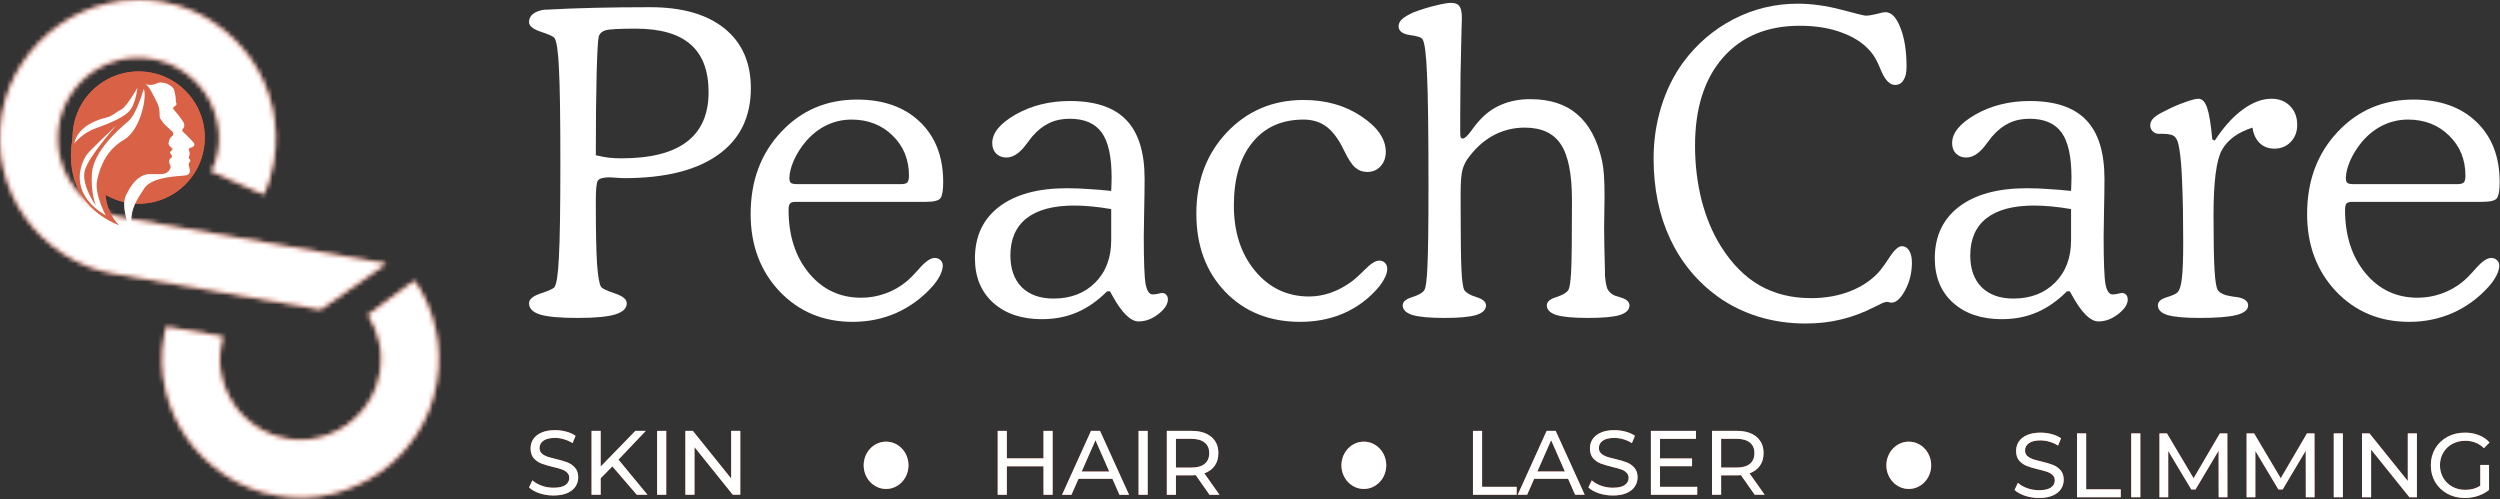
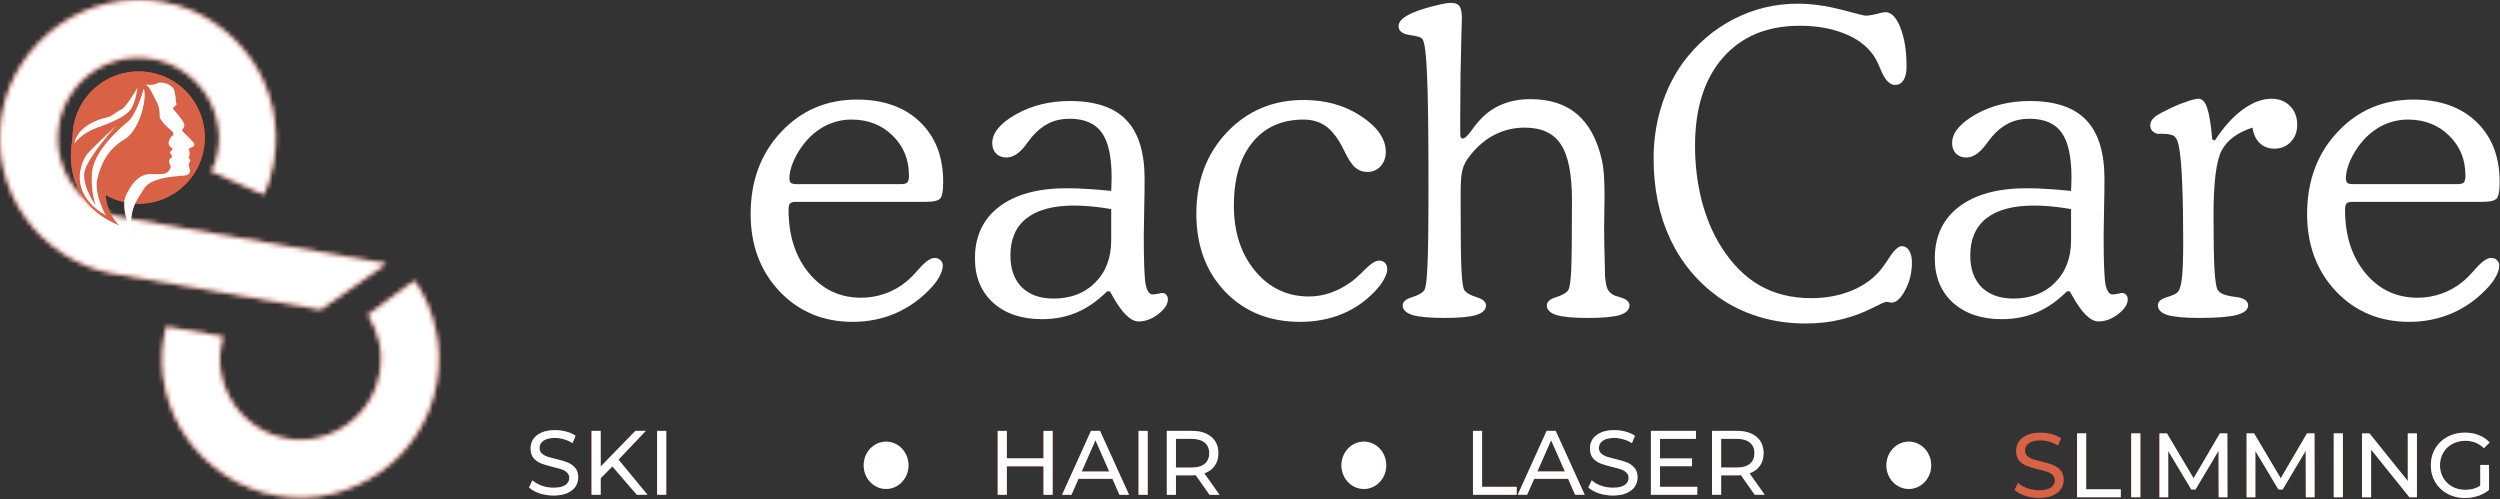
<svg xmlns="http://www.w3.org/2000/svg" width="546" height="109" viewBox="0 0 546 109" fill="none">
  <rect x="0" y="0" width="546" height="109" fill="#333333" stroke="none" />
  <mask id="mask0_1749_54" style="mask-type:alpha" maskUnits="userSpaceOnUse" x="35" y="61" width="61" height="48">
    <path d="M80.425 68.761C81.572 70.59 82.389 72.565 82.874 74.685C83.361 76.804 83.39 79.091 82.964 81.54C82.552 83.911 81.709 86.066 80.436 88.002C79.165 89.939 77.6 91.56 75.744 92.865C73.889 94.172 71.835 95.097 69.582 95.641C67.331 96.184 65.018 96.25 62.648 95.838C60.278 95.425 58.103 94.58 56.128 93.3C54.152 92.021 52.513 90.452 51.206 88.594C49.902 86.74 48.976 84.685 48.43 82.433C47.888 80.181 47.821 77.868 48.233 75.497C48.351 74.821 48.504 74.173 48.678 73.544L36.315 71.393C36.163 72.037 36.022 72.687 35.906 73.352C35.204 77.382 35.312 81.331 36.227 85.194C37.142 89.06 38.711 92.57 40.93 95.723C43.149 98.879 45.94 101.564 49.298 103.776C52.659 105.99 56.395 107.453 60.503 108.168C64.612 108.884 68.603 108.765 72.473 107.809C76.344 106.855 79.856 105.266 83.01 103.046C86.165 100.828 88.825 98.053 90.99 94.724C93.159 91.396 94.592 87.717 95.293 83.685C95.993 79.655 95.925 75.734 95.079 71.922C94.237 68.111 92.779 64.681 90.702 61.632L90.507 61.353L80.425 68.761Z" fill="#E2846E" />
  </mask>
  <g mask="url(#mask0_1749_54)">
    <path fill-rule="evenodd" clip-rule="evenodd" d="M-3.102 129.773H101.78V-30.947H-3.102V129.773Z" fill="#d96145" />
  </g>
  <mask id="mask1_1749_54" style="mask-type:alpha" maskUnits="userSpaceOnUse" x="0" y="0" width="85" height="68">
    <path d="M23.418 0.826C19.548 1.782 16.036 3.37 12.882 5.588C9.728 7.809 7.044 10.599 4.829 13.959C2.618 17.321 1.16 21.016 0.459 25.046C-0.256 29.157 -0.136 33.149 0.818 37.019C1.775 40.891 3.365 44.385 5.59 47.499C7.818 50.616 10.595 53.255 13.921 55.423C17.25 57.589 20.927 59.024 24.958 59.725L25.195 59.766L70.001 67.564L84.315 57.594L27.299 47.673L27.061 47.632C24.691 47.219 22.539 46.377 20.602 45.104C18.666 43.83 17.045 42.266 15.739 40.408C14.434 38.555 13.513 36.479 12.975 34.186C12.438 31.896 12.374 29.564 12.787 27.192C13.199 24.821 14.047 22.647 15.325 20.672C16.605 18.697 18.174 17.056 20.029 15.748C21.885 14.444 23.939 13.519 26.19 12.973C28.443 12.431 30.754 12.362 33.125 12.775C35.576 13.201 37.787 14.057 39.763 15.335C41.738 16.616 43.38 18.184 44.684 20.039C45.992 21.896 46.913 23.97 47.449 26.261C47.987 28.553 48.049 30.885 47.636 33.256C47.362 34.838 46.876 36.219 46.183 37.399L57.64 42.449C58.578 40.332 59.274 37.969 59.727 35.36C60.428 31.329 60.324 27.362 59.417 23.458C58.508 19.554 56.944 16.025 54.725 12.869C52.507 9.716 49.736 7.036 46.414 4.827C43.095 2.622 39.38 1.161 35.269 0.445C33.564 0.149 31.873 0 30.197 0C27.911 0 25.652 0.276 23.418 0.826Z" fill="#E2846E" />
  </mask>
  <g mask="url(#mask1_1749_54)">
    <path fill-rule="evenodd" clip-rule="evenodd" d="M-3.102 129.773H101.78V-30.947H-3.102V129.773Z" fill="#d96145" />
  </g>
  <path fill-rule="evenodd" clip-rule="evenodd" d="M32.76 15.819C24.903 14.453 17.427 19.714 16.06 27.572C14.693 35.43 19.954 42.908 27.81 44.275C35.666 45.642 43.143 40.38 44.51 32.523C45.876 24.664 40.616 17.186 32.76 15.819Z" fill="#d96145" />
  <path fill-rule="evenodd" clip-rule="evenodd" d="M31.572 18.36C31.572 18.36 33.094 18.837 34.242 18.213C35.389 17.589 37.787 18.552 38.076 19.766C38.365 20.98 38.383 21.403 38.399 21.663C38.415 21.925 38.368 22.173 38.458 22.384C38.548 22.594 38.691 22.865 38.326 23.094C37.961 23.322 37.592 23.576 37.969 23.968C38.347 24.361 39.975 26.341 40.182 26.959C40.389 27.578 40.122 27.974 39.968 28.108C39.814 28.244 39.631 28.532 40.134 28.948C40.636 29.364 42.034 30.85 42.299 31.157C42.564 31.464 42.538 31.947 41.886 32.161C41.234 32.376 41.149 32.489 41.316 32.972C41.484 33.454 41.435 33.752 41.347 34.033C41.259 34.315 41.111 34.416 41.326 34.649C41.54 34.882 41.703 35.042 41.447 35.381C41.19 35.719 41.105 35.833 41.351 36.587C41.596 37.342 41.531 38.039 40.714 38.273C39.897 38.508 33.347 38.381 31.556 41.076C29.764 43.771 28.68 45.438 28.644 48.396C28.657 50.397 28.715 51.359 28.187 49.754C27.66 48.148 26.567 44.736 27.481 42.74C28.396 40.744 30.063 38.026 32.771 38.016C35.48 38.005 36.396 38.306 37.188 36.81C37.455 36.054 36.907 35.949 36.941 35.215C36.975 34.482 37.535 34.586 37.543 34.201C37.55 33.816 37.098 33.523 37.145 33.249C37.191 32.975 37.819 32.706 37.668 32.484C37.517 32.263 36.759 31.899 36.816 31.215C36.874 30.532 37.325 29.842 37.609 29.702C37.893 29.561 37.935 28.989 37.658 28.744C37.382 28.499 35.661 27.018 35.481 26.598C35.302 26.178 34.877 26.034 34.869 25.388C34.861 24.742 34.906 23.461 34.181 22.166C33.456 20.87 32.543 18.509 31.572 18.36Z" fill="#d96145" />
  <path fill-rule="evenodd" clip-rule="evenodd" d="M26.049 49.234C26.049 49.234 18.525 42.513 27.31 32.035C29.145 29.799 32.786 24.937 31.718 18.839C31.699 18.867 31.866 18.319 31.108 18.241C30.348 18.164 20.842 18.002 16.201 29.059C15.087 32.268 13.603 44.172 26.049 49.234Z" fill="#d96145" />
  <path fill-rule="evenodd" clip-rule="evenodd" d="M30.003 19.166C30.003 19.166 27.599 23.422 26.474 23.921C25.35 24.421 24.592 25.375 23.18 25.692C21.768 26.008 17.002 27.375 16.215 31.352C16.211 31.37 17.806 29.148 20.861 28.036C23.917 26.925 27.799 25.458 28.817 23.456C29.834 21.455 30.003 19.166 30.003 19.166Z" fill="#d96145" />
  <path fill-rule="evenodd" clip-rule="evenodd" d="M25.443 27.372C25.443 27.372 19.372 33.005 18.77 34.015C16.987 37.011 15.732 42.693 23.117 47.078C23.117 47.078 20.516 42.361 21.224 39.259C21.931 36.157 23.303 32.74 27.089 30.513C30.875 28.287 32.179 20.602 31.368 19.42C31.368 19.42 29.887 24.944 27.908 26.573C25.929 28.202 20.419 33.083 20.072 37.799C19.754 42.139 20.939 44.931 20.939 44.931C20.939 44.931 17.624 40.34 18.539 37.159C19.455 33.979 25.443 27.372 25.443 27.372Z" fill="#d96145" />
-   <path d="M130.127 33.906C131.117 34.146 132.078 34.326 133.008 34.446C133.939 34.536 134.824 34.581 135.665 34.581C142.058 34.581 146.831 33.381 149.983 30.979C153.164 28.577 154.755 24.96 154.755 20.126C154.755 15.443 153.434 11.96 150.793 9.678C148.182 7.397 144.19 6.256 138.817 6.256C135.245 6.256 133.054 6.376 132.243 6.616C131.463 6.856 130.967 7.322 130.757 8.012C130.577 8.763 130.427 11.435 130.307 16.028C130.187 20.591 130.127 26.551 130.127 33.906ZM163.985 19.27C163.985 25.575 161.599 30.424 156.826 33.816C152.054 37.208 145.24 38.905 136.385 38.905C135.875 38.905 135.26 38.875 134.539 38.815C133.819 38.755 133.369 38.724 133.189 38.724C131.778 38.724 130.907 38.965 130.577 39.445C130.277 39.895 130.127 41.321 130.127 43.723V44.534C130.127 50.508 130.217 54.891 130.397 57.683C130.607 60.475 130.907 62.141 131.298 62.682C131.568 63.042 132.558 63.507 134.269 64.078C136.01 64.648 136.881 65.369 136.881 66.239C136.881 67.35 136.04 68.161 134.359 68.671C132.708 69.181 129.977 69.437 126.165 69.437C122.383 69.437 119.666 69.197 118.015 68.716C116.365 68.206 115.539 67.38 115.539 66.239C115.539 65.369 116.395 64.648 118.105 64.078C119.846 63.507 120.837 63.057 121.077 62.727C121.557 62.126 121.887 59.935 122.068 56.152C122.278 52.369 122.383 45.449 122.383 35.392C122.383 25.425 122.278 18.565 122.068 14.812C121.887 11.059 121.557 8.883 121.077 8.282C120.837 7.952 119.846 7.502 118.105 6.932C116.395 6.361 115.539 5.656 115.539 4.815C115.539 4.094 115.824 3.509 116.395 3.059C116.995 2.578 117.835 2.263 118.916 2.113C118.916 2.113 119.051 2.113 119.321 2.113C125.685 1.753 133.249 1.573 142.013 1.573C148.977 1.573 154.38 3.119 158.222 6.211C162.064 9.303 163.985 13.656 163.985 19.27Z" fill="#ffffff" />
  <path d="M173.981 40.211H196.763C197.453 40.211 197.918 40.09 198.159 39.85C198.399 39.58 198.519 39.085 198.519 38.364C198.519 34.852 197.333 31.94 194.962 29.628C192.591 27.286 189.589 26.115 185.957 26.115C184.036 26.115 182.205 26.536 180.464 27.376C178.753 28.217 177.237 29.418 175.917 30.979C174.866 32.24 174.011 33.606 173.35 35.077C172.72 36.548 172.405 37.824 172.405 38.905C172.405 39.385 172.51 39.73 172.72 39.94C172.96 40.12 173.38 40.211 173.981 40.211ZM202.211 44.083H173.8C173.2 44.083 172.78 44.203 172.54 44.444C172.33 44.684 172.225 45.149 172.225 45.84C172.225 51.454 173.71 56.062 176.682 59.665C179.654 63.237 183.451 65.023 188.073 65.023C189.874 65.023 191.615 64.723 193.296 64.123C195.007 63.522 196.553 62.652 197.933 61.511C198.654 60.941 199.644 59.935 200.905 58.494C202.196 57.053 203.276 56.332 204.147 56.332C204.657 56.332 205.077 56.497 205.408 56.828C205.738 57.128 205.903 57.518 205.903 57.998C205.903 58.659 205.693 59.395 205.272 60.205C204.882 60.986 204.312 61.796 203.562 62.637C201.31 65.129 198.699 67.035 195.727 68.356C192.786 69.647 189.619 70.292 186.227 70.292C179.804 70.292 174.476 68.071 170.244 63.627C166.041 59.154 163.94 53.525 163.94 46.74C163.94 39.535 166.146 33.576 170.559 28.862C174.971 24.119 180.509 21.747 187.173 21.747C192.936 21.747 197.513 23.368 200.905 26.611C204.297 29.853 205.993 34.236 205.993 39.76C205.993 41.562 205.798 42.732 205.408 43.273C205.017 43.813 203.952 44.083 202.211 44.083Z" fill="#ffffff" />
  <path d="M242.688 41.697C242.718 41.336 242.733 40.961 242.733 40.571C242.763 40.181 242.778 39.595 242.778 38.815C242.778 34.221 242.057 30.934 240.616 28.952C239.176 26.941 236.834 25.935 233.593 25.935C231.942 25.935 230.456 26.25 229.135 26.881C227.815 27.511 226.584 28.487 225.443 29.808C225.203 30.108 224.843 30.574 224.363 31.204C222.862 33.336 221.346 34.401 219.815 34.401C218.885 34.401 218.134 34.116 217.564 33.546C216.994 32.975 216.709 32.21 216.709 31.249C216.709 29.027 218.42 26.941 221.841 24.99C225.293 23.038 229.24 22.062 233.683 22.062C239.236 22.062 243.333 23.444 245.974 26.206C248.646 28.968 249.982 33.261 249.982 39.085C249.982 40.766 249.951 43.003 249.891 45.795C249.831 48.587 249.801 50.538 249.801 51.649C249.801 57.113 249.936 60.595 250.207 62.096C250.507 63.568 251.017 64.303 251.737 64.303C252.038 64.303 252.413 64.258 252.863 64.168C253.343 64.048 253.643 63.988 253.764 63.988C254.184 63.988 254.499 64.123 254.709 64.393C254.949 64.633 255.069 64.963 255.069 65.384C255.069 66.434 254.379 67.5 252.998 68.581C251.617 69.662 250.177 70.202 248.676 70.202C246.905 70.202 244.969 68.281 242.868 64.438C242.688 64.108 242.538 63.838 242.417 63.627H241.787C239.716 65.699 237.525 67.23 235.214 68.221C232.902 69.212 230.351 69.707 227.559 69.707C223.117 69.707 219.56 68.506 216.889 66.104C214.247 63.703 212.927 60.475 212.927 56.422C212.927 51.619 214.683 47.866 218.194 45.164C221.736 42.462 226.674 41.111 233.007 41.111C234.598 41.111 236.189 41.171 237.78 41.291C239.401 41.381 241.037 41.517 242.688 41.697ZM242.688 45.66C241.097 45.389 239.626 45.194 238.275 45.074C236.955 44.954 235.724 44.894 234.583 44.894C230.021 44.894 226.554 45.825 224.183 47.686C221.841 49.547 220.671 52.249 220.671 55.792C220.671 58.734 221.496 61.046 223.147 62.727C224.828 64.378 227.139 65.204 230.081 65.204C233.833 65.204 236.864 64.048 239.176 61.736C241.517 59.395 242.688 56.302 242.688 52.459V45.66Z" fill="#ffffff" />
  <path d="M298.608 37.554C297.587 37.554 296.702 37.223 295.951 36.563C295.201 35.903 294.375 34.627 293.475 32.735C292.364 30.424 291.119 28.742 289.738 27.692C288.357 26.641 286.676 26.115 284.695 26.115C279.953 26.115 276.231 27.782 273.529 31.114C270.828 34.416 269.477 39.01 269.477 44.894C269.477 50.688 271.023 55.447 274.115 59.169C277.206 62.892 281.138 64.753 285.911 64.753C287.442 64.753 288.958 64.498 290.458 63.988C291.989 63.477 293.475 62.712 294.916 61.691C295.666 61.181 296.702 60.265 298.022 58.944C299.343 57.593 300.409 56.918 301.219 56.918C301.729 56.918 302.15 57.083 302.48 57.413C302.81 57.743 302.975 58.194 302.975 58.764C302.975 59.425 302.735 60.175 302.255 61.016C301.804 61.856 301.144 62.727 300.274 63.627C298.203 65.819 295.771 67.485 292.98 68.626C290.218 69.737 287.217 70.292 283.975 70.292C277.251 70.292 271.788 68.101 267.586 63.718C263.384 59.334 261.283 53.645 261.283 46.65C261.283 39.535 263.504 33.621 267.946 28.907C272.419 24.194 278.002 21.837 284.695 21.837C289.558 21.837 293.76 23.023 297.302 25.395C300.874 27.767 302.66 30.363 302.66 33.185C302.66 34.446 302.27 35.497 301.489 36.338C300.739 37.148 299.778 37.554 298.608 37.554Z" fill="#ffffff" />
  <path d="M318.914 28.952C318.914 29.493 318.959 29.853 319.049 30.033C319.139 30.183 319.274 30.258 319.454 30.258C319.874 30.258 320.49 29.703 321.3 28.592C321.96 27.662 322.516 26.956 322.966 26.476C324.377 24.855 326.013 23.654 327.874 22.873C329.735 22.062 331.851 21.657 334.222 21.657C338.514 21.657 341.936 22.768 344.487 24.99C347.069 27.181 348.87 30.559 349.89 35.122C350.07 35.932 350.206 36.953 350.296 38.184C350.386 39.385 350.431 41.006 350.431 43.048C350.431 43.708 350.416 44.774 350.386 46.245C350.356 47.716 350.341 48.872 350.341 49.712C350.341 51.634 350.401 54.831 350.521 59.304C350.521 59.665 350.521 59.935 350.521 60.115C350.641 61.556 350.821 62.547 351.061 63.087C351.301 63.597 351.721 64.033 352.322 64.393C352.562 64.543 353.027 64.708 353.717 64.888C355.158 65.279 355.879 65.879 355.879 66.69C355.879 67.65 355.173 68.356 353.762 68.806C352.352 69.227 350.04 69.437 346.829 69.437C343.647 69.437 341.351 69.227 339.94 68.806C338.529 68.356 337.824 67.65 337.824 66.69C337.824 65.909 338.514 65.309 339.895 64.888C341.276 64.438 342.146 63.928 342.506 63.357C342.807 62.877 343.017 61.541 343.137 59.349C343.257 57.158 343.317 51.949 343.317 43.723C343.317 38.019 342.506 33.951 340.886 31.519C339.295 29.087 336.668 27.872 333.006 27.872C330.635 27.872 328.429 28.397 326.388 29.448C324.347 30.499 322.531 32.06 320.94 34.131C320.219 35.002 319.709 35.977 319.409 37.058C319.139 38.139 319.004 39.745 319.004 41.877V45.209C319.004 51.964 319.064 56.557 319.184 58.989C319.304 61.391 319.514 62.847 319.814 63.357C320.174 63.928 321.045 64.438 322.426 64.888C323.836 65.309 324.542 65.909 324.542 66.69C324.542 67.65 323.821 68.356 322.381 68.806C320.97 69.227 318.674 69.437 315.492 69.437C312.28 69.437 309.954 69.227 308.513 68.806C307.072 68.356 306.352 67.65 306.352 66.69C306.352 65.909 307.042 65.309 308.423 64.888C309.834 64.438 310.719 63.928 311.079 63.357C311.41 62.817 311.635 61.061 311.755 58.089C311.905 55.116 311.98 49.277 311.98 40.571C311.98 28.802 311.875 20.712 311.665 16.298C311.485 11.855 311.154 9.273 310.674 8.553C310.434 8.162 309.504 7.862 307.883 7.652C306.262 7.412 305.451 6.766 305.451 5.716C305.451 5.145 305.722 4.62 306.262 4.139C306.802 3.659 307.658 3.164 308.828 2.653C310.419 2.053 311.98 1.573 313.511 1.212C315.072 0.822 316.197 0.627 316.888 0.627C317.788 0.627 318.403 0.867 318.734 1.347C319.094 1.798 319.274 2.668 319.274 3.959C319.274 4.35 319.244 5.385 319.184 7.067C319.004 13.401 318.914 19.405 318.914 25.08V28.952Z" fill="#ffffff" />
  <path d="M394.329 70.653C390.727 70.653 387.306 70.157 384.064 69.166C380.852 68.176 377.91 66.735 375.239 64.843C370.647 61.511 367.15 57.278 364.748 52.144C362.347 47.011 361.146 41.156 361.146 34.581C361.146 30.679 361.702 26.926 362.812 23.323C363.923 19.721 365.514 16.493 367.585 13.641C370.587 9.588 374.264 6.436 378.616 4.185C382.998 1.933 387.651 0.807 392.573 0.807C395.635 0.807 398.817 1.242 402.119 2.113C405.42 2.984 407.191 3.419 407.431 3.419C408.062 3.419 408.857 3.299 409.818 3.059C410.808 2.789 411.454 2.653 411.754 2.653C413.074 2.653 414.17 3.779 415.04 6.031C415.941 8.282 416.391 11.135 416.391 14.587C416.391 15.848 416.166 16.824 415.716 17.514C415.296 18.205 414.68 18.55 413.87 18.55C412.699 18.55 411.664 17.454 410.763 15.262C410.163 13.791 409.608 12.696 409.097 11.975C407.626 9.934 405.495 8.373 402.704 7.292C399.942 6.181 396.731 5.626 393.069 5.626C385.955 5.626 380.357 7.952 376.275 12.606C372.222 17.259 370.196 23.669 370.196 31.834C370.196 35.977 370.677 39.955 371.637 43.768C372.628 47.551 374.023 50.883 375.824 53.765C378.226 57.608 381.047 60.46 384.289 62.322C387.531 64.183 391.283 65.114 395.545 65.114C398.727 65.114 401.623 64.588 404.235 63.538C406.846 62.487 408.962 61.016 410.583 59.124C411.153 58.434 411.829 57.488 412.609 56.287C413.69 54.606 414.605 53.765 415.356 53.765C416.046 53.765 416.586 54.096 416.977 54.756C417.367 55.387 417.562 56.257 417.562 57.368C417.562 59.56 417.067 61.571 416.076 63.402C415.116 65.204 414.11 66.104 413.059 66.104C412.969 66.104 412.819 66.074 412.609 66.014C412.399 65.954 412.249 65.924 412.159 65.924C411.739 65.924 411.123 66.149 410.313 66.6C409.923 66.78 409.608 66.93 409.367 67.05C406.966 68.281 404.565 69.181 402.164 69.752C399.762 70.352 397.151 70.653 394.329 70.653Z" fill="#ffffff" />
  <path d="M452.321 41.697C452.351 41.336 452.366 40.961 452.366 40.571C452.396 40.181 452.411 39.595 452.411 38.815C452.411 34.221 451.69 30.934 450.249 28.952C448.809 26.941 446.467 25.935 443.226 25.935C441.575 25.935 440.089 26.25 438.768 26.881C437.448 27.511 436.217 28.487 435.076 29.808C434.836 30.108 434.476 30.574 433.996 31.204C432.495 33.336 430.979 34.401 429.448 34.401C428.518 34.401 427.767 34.116 427.197 33.546C426.627 32.975 426.342 32.21 426.342 31.249C426.342 29.027 428.053 26.941 431.474 24.99C434.926 23.038 438.873 22.062 443.316 22.062C448.869 22.062 452.966 23.444 455.607 26.206C458.279 28.968 459.615 33.261 459.615 39.085C459.615 40.766 459.585 43.003 459.524 45.795C459.464 48.587 459.434 50.538 459.434 51.649C459.434 57.113 459.57 60.595 459.84 62.096C460.14 63.568 460.65 64.303 461.37 64.303C461.671 64.303 462.046 64.258 462.496 64.168C462.976 64.048 463.276 63.988 463.397 63.988C463.817 63.988 464.132 64.123 464.342 64.393C464.582 64.633 464.702 64.963 464.702 65.384C464.702 66.434 464.012 67.5 462.631 68.581C461.25 69.662 459.81 70.202 458.309 70.202C456.538 70.202 454.602 68.281 452.501 64.438C452.321 64.108 452.17 63.838 452.05 63.627H451.42C449.349 65.699 447.158 67.23 444.847 68.221C442.535 69.212 439.984 69.707 437.192 69.707C432.75 69.707 429.193 68.506 426.522 66.104C423.88 63.703 422.56 60.475 422.56 56.422C422.56 51.619 424.316 47.866 427.827 45.164C431.369 42.462 436.307 41.111 442.64 41.111C444.231 41.111 445.822 41.171 447.413 41.291C449.034 41.381 450.67 41.517 452.321 41.697ZM452.321 45.66C450.73 45.389 449.259 45.194 447.908 45.074C446.588 44.954 445.357 44.894 444.216 44.894C439.654 44.894 436.187 45.825 433.816 47.686C431.474 49.547 430.304 52.249 430.304 55.792C430.304 58.734 431.129 61.046 432.78 62.727C434.461 64.378 436.772 65.204 439.714 65.204C443.466 65.204 446.497 64.048 448.809 61.736C451.15 59.395 452.321 56.302 452.321 52.459V45.66Z" fill="#ffffff" />
  <path d="M483.703 30.709C485.624 27.767 487.65 25.515 489.781 23.954C491.942 22.363 494.043 21.567 496.084 21.567C497.765 21.567 499.116 22.093 500.136 23.143C501.187 24.194 501.712 25.575 501.712 27.286C501.712 28.787 501.232 30.033 500.271 31.024C499.341 31.985 498.155 32.465 496.715 32.465C495.424 32.465 494.358 32.06 493.518 31.249C492.677 30.439 492.152 29.313 491.942 27.872C488.76 28.892 486.539 30.514 485.278 32.735C484.048 34.927 483.432 39.7 483.432 47.056C483.432 52.58 483.507 56.572 483.657 59.034C483.808 61.466 484.048 62.907 484.378 63.357C484.828 64.048 485.879 64.513 487.53 64.753C488.07 64.813 488.505 64.873 488.835 64.933C489.496 65.054 490.021 65.264 490.411 65.564C490.801 65.864 490.996 66.239 490.996 66.69C490.996 67.65 490.141 68.356 488.43 68.806C486.719 69.227 484.048 69.437 480.416 69.437C477.174 69.437 474.833 69.227 473.392 68.806C471.981 68.356 471.276 67.65 471.276 66.69C471.276 65.909 471.906 65.324 473.167 64.933C474.428 64.543 475.208 64.198 475.508 63.898C475.988 63.477 476.319 62.502 476.499 60.971C476.709 59.44 476.814 56.768 476.814 52.955C476.814 47.791 476.739 43.513 476.589 40.12C476.469 36.698 476.259 34.161 475.958 32.51C475.778 31.249 475.478 30.393 475.058 29.943C474.638 29.463 473.722 29.223 472.311 29.223H471.456C470.976 29.223 470.54 29.043 470.15 28.682C469.79 28.322 469.61 27.887 469.61 27.376C469.61 26.806 469.835 26.296 470.285 25.845C470.736 25.365 471.561 24.84 472.762 24.269C474.292 23.459 475.763 22.813 477.174 22.333C478.585 21.822 479.575 21.567 480.146 21.567C480.956 21.567 481.586 22.228 482.037 23.549C482.487 24.84 482.862 27.136 483.162 30.439L483.703 30.709Z" fill="#ffffff" />
  <path d="M513.914 40.211H536.696C537.386 40.211 537.852 40.09 538.092 39.85C538.332 39.58 538.452 39.085 538.452 38.364C538.452 34.852 537.266 31.94 534.895 29.628C532.524 27.286 529.522 26.115 525.89 26.115C523.969 26.115 522.138 26.536 520.397 27.376C518.686 28.217 517.171 29.418 515.85 30.979C514.799 32.24 513.944 33.606 513.283 35.077C512.653 36.548 512.338 37.824 512.338 38.905C512.338 39.385 512.443 39.73 512.653 39.94C512.893 40.12 513.313 40.211 513.914 40.211ZM542.144 44.083H513.734C513.133 44.083 512.713 44.203 512.473 44.444C512.263 44.684 512.158 45.149 512.158 45.84C512.158 51.454 513.644 56.062 516.615 59.665C519.587 63.237 523.384 65.023 528.006 65.023C529.807 65.023 531.548 64.723 533.229 64.123C534.94 63.522 536.486 62.652 537.867 61.511C538.587 60.941 539.578 59.935 540.838 58.494C542.129 57.053 543.21 56.332 544.08 56.332C544.59 56.332 545.011 56.497 545.341 56.828C545.671 57.128 545.836 57.518 545.836 57.998C545.836 58.659 545.626 59.395 545.206 60.205C544.815 60.986 544.245 61.796 543.495 62.637C541.244 65.129 538.632 67.035 535.661 68.356C532.719 69.647 529.552 70.292 526.16 70.292C519.737 70.292 514.409 68.071 510.177 63.627C505.975 59.154 503.873 53.525 503.873 46.74C503.873 39.535 506.08 33.576 510.492 28.862C514.904 24.119 520.442 21.747 527.106 21.747C532.869 21.747 537.446 23.368 540.838 26.611C544.23 29.853 545.926 34.236 545.926 39.76C545.926 41.562 545.731 42.732 545.341 43.273C544.951 43.813 543.885 44.083 542.144 44.083Z" fill="#ffffff" />
  <path d="M120.883 108.215C119.834 108.215 118.817 108.056 117.834 107.737C116.865 107.404 116.101 106.979 115.543 106.461L116.28 104.907C116.812 105.385 117.489 105.777 118.313 106.082C119.15 106.375 120.006 106.521 120.883 106.521C122.039 106.521 122.902 106.328 123.474 105.943C124.045 105.544 124.33 105.02 124.33 104.369C124.33 103.89 124.171 103.505 123.852 103.213C123.547 102.907 123.161 102.675 122.696 102.515C122.245 102.356 121.6 102.176 120.764 101.977C119.714 101.725 118.864 101.472 118.213 101.22C117.575 100.967 117.024 100.582 116.559 100.064C116.108 99.532 115.882 98.821 115.882 97.931C115.882 97.187 116.074 96.516 116.46 95.918C116.858 95.32 117.456 94.842 118.253 94.483C119.05 94.125 120.04 93.945 121.222 93.945C122.045 93.945 122.856 94.052 123.653 94.264C124.45 94.477 125.134 94.782 125.705 95.181L125.048 96.775C124.463 96.403 123.839 96.124 123.175 95.938C122.51 95.739 121.86 95.639 121.222 95.639C120.093 95.639 119.243 95.845 118.671 96.257C118.113 96.669 117.834 97.201 117.834 97.852C117.834 98.33 117.994 98.722 118.313 99.027C118.632 99.32 119.023 99.552 119.488 99.725C119.967 99.884 120.611 100.057 121.421 100.243C122.471 100.496 123.314 100.748 123.952 101C124.589 101.253 125.134 101.638 125.586 102.156C126.051 102.675 126.283 103.372 126.283 104.249C126.283 104.98 126.084 105.651 125.685 106.262C125.287 106.86 124.682 107.338 123.872 107.697C123.062 108.042 122.065 108.215 120.883 108.215Z" fill="#d96145" />
  <path d="M133.737 101.857L131.187 104.448V108.056H129.194V94.105H131.187V101.897L138.759 94.105H141.03L135.072 100.383L141.409 108.056H139.077L133.737 101.857Z" fill="#d96145" />
  <path d="M143.516 94.105H145.509V108.056H143.516V94.105Z" fill="#d96145" />
-   <path d="M161.68 94.105V108.056H160.046L151.677 97.652V108.056H149.684V94.105H151.318L159.687 104.508V94.105H161.68Z" fill="#d96145" />
  <path d="M229.894 94.107V108.058H227.901V101.84H219.891V108.058H217.898V94.107H219.891V100.106H227.901V94.107H229.894Z" fill="#d96145" />
  <path d="M242.956 104.571H235.543L234.009 108.058H231.957L238.273 94.107H240.246L246.582 108.058H244.49L242.956 104.571ZM242.258 102.976L239.25 96.14L236.241 102.976H242.258Z" fill="#d96145" />
  <path d="M248.663 94.107H250.656V108.058H248.663V94.107Z" fill="#d96145" />
  <path d="M264.157 108.058L261.148 103.773C260.776 103.8 260.484 103.813 260.271 103.813H256.824V108.058H254.832V94.107H260.271C262.078 94.107 263.499 94.539 264.536 95.403C265.572 96.266 266.09 97.456 266.09 98.97C266.09 100.046 265.824 100.963 265.293 101.721C264.761 102.478 264.004 103.029 263.021 103.375L266.329 108.058H264.157ZM260.212 102.119C261.474 102.119 262.437 101.847 263.101 101.302C263.765 100.757 264.097 99.98 264.097 98.97C264.097 97.96 263.765 97.19 263.101 96.658C262.437 96.114 261.474 95.841 260.212 95.841H256.824V102.119H260.212Z" fill="#d96145" />
  <path d="M321.695 94.105H323.688V106.322H331.24V108.056H321.695V94.105Z" fill="#d96145" />
  <path d="M342.472 104.568H335.059L333.525 108.056H331.473L337.789 94.105H339.762L346.098 108.056H344.006L342.472 104.568ZM341.774 102.973L338.766 96.138L335.757 102.973H341.774Z" fill="#d96145" />
  <path d="M352.244 108.215C351.194 108.215 350.178 108.056 349.195 107.737C348.226 107.404 347.462 106.979 346.904 106.461L347.641 104.907C348.172 105.385 348.85 105.777 349.673 106.082C350.51 106.375 351.367 106.521 352.244 106.521C353.4 106.521 354.263 106.328 354.834 105.943C355.406 105.544 355.691 105.02 355.691 104.369C355.691 103.89 355.532 103.505 355.213 103.213C354.907 102.907 354.522 102.675 354.057 102.515C353.606 102.356 352.961 102.176 352.124 101.977C351.075 101.725 350.225 101.472 349.574 101.22C348.936 100.967 348.385 100.582 347.92 100.064C347.468 99.532 347.242 98.821 347.242 97.931C347.242 97.187 347.435 96.516 347.82 95.918C348.219 95.32 348.817 94.842 349.614 94.483C350.411 94.125 351.4 93.945 352.583 93.945C353.406 93.945 354.217 94.052 355.014 94.264C355.811 94.477 356.495 94.782 357.066 95.181L356.408 96.775C355.824 96.403 355.2 96.124 354.535 95.938C353.871 95.739 353.22 95.639 352.583 95.639C351.454 95.639 350.603 95.845 350.032 96.257C349.474 96.669 349.195 97.201 349.195 97.852C349.195 98.33 349.355 98.722 349.673 99.027C349.992 99.32 350.384 99.552 350.849 99.725C351.327 99.884 351.972 100.057 352.782 100.243C353.831 100.496 354.675 100.748 355.313 101C355.95 101.253 356.495 101.638 356.946 102.156C357.411 102.675 357.644 103.372 357.644 104.249C357.644 104.98 357.445 105.651 357.046 106.262C356.648 106.86 356.043 107.338 355.233 107.697C354.423 108.042 353.426 108.215 352.244 108.215Z" fill="#d96145" />
  <path d="M370.677 106.322V108.056H360.555V94.105H370.398V95.839H362.548V100.124H369.542V101.818H362.548V106.322H370.677Z" fill="#d96145" />
  <path d="M383.229 108.056L380.22 103.771C379.848 103.797 379.556 103.811 379.344 103.811H375.896V108.056H373.904V94.105H379.344C381.15 94.105 382.572 94.537 383.608 95.4C384.644 96.264 385.162 97.453 385.162 98.968C385.162 100.044 384.896 100.961 384.365 101.718C383.834 102.475 383.076 103.027 382.093 103.372L385.401 108.056H383.229ZM379.284 102.116C380.546 102.116 381.509 101.844 382.173 101.299C382.837 100.755 383.169 99.977 383.169 98.968C383.169 97.958 382.837 97.187 382.173 96.656C381.509 96.111 380.546 95.839 379.284 95.839H375.896V102.116H379.284Z" fill="#d96145" />
  <path fill-rule="evenodd" clip-rule="evenodd" d="M198.411 101.623C198.411 104.474 196.221 106.786 193.52 106.786C190.819 106.786 188.629 104.474 188.629 101.623C188.629 98.771 190.819 96.459 193.52 96.459C196.221 96.459 198.411 98.771 198.411 101.623Z" fill="#d96145" />
  <path fill-rule="evenodd" clip-rule="evenodd" d="M302.755 101.623C302.755 104.474 300.565 106.786 297.863 106.786C295.162 106.786 292.973 104.474 292.973 101.623C292.973 98.771 295.162 96.459 297.863 96.459C300.565 96.459 302.755 98.771 302.755 101.623Z" fill="#d96145" />
  <path d="M445.317 108.758C444.267 108.758 443.251 108.598 442.268 108.28C441.298 107.947 440.534 107.522 439.977 107.004L440.714 105.45C441.245 105.928 441.923 106.32 442.746 106.625C443.583 106.918 444.44 107.064 445.317 107.064C446.472 107.064 447.336 106.871 447.907 106.486C448.478 106.087 448.764 105.563 448.764 104.912C448.764 104.433 448.605 104.048 448.286 103.756C447.98 103.45 447.595 103.217 447.13 103.058C446.678 102.899 446.034 102.719 445.197 102.52C444.148 102.268 443.298 102.015 442.647 101.763C442.009 101.51 441.458 101.125 440.993 100.607C440.541 100.075 440.315 99.364 440.315 98.474C440.315 97.73 440.508 97.059 440.893 96.461C441.292 95.863 441.889 95.385 442.687 95.026C443.484 94.668 444.473 94.488 445.655 94.488C446.479 94.488 447.289 94.595 448.086 94.807C448.883 95.02 449.568 95.325 450.139 95.724L449.481 97.318C448.897 96.946 448.272 96.667 447.608 96.481C446.944 96.282 446.293 96.182 445.655 96.182C444.526 96.182 443.676 96.388 443.105 96.8C442.547 97.212 442.268 97.743 442.268 98.394C442.268 98.873 442.427 99.265 442.746 99.57C443.065 99.863 443.457 100.095 443.922 100.268C444.4 100.427 445.044 100.6 445.855 100.786C446.904 101.039 447.748 101.291 448.385 101.543C449.023 101.796 449.568 102.181 450.019 102.699C450.484 103.217 450.717 103.915 450.717 104.792C450.717 105.523 450.517 106.194 450.119 106.805C449.72 107.403 449.116 107.881 448.306 108.24C447.495 108.585 446.499 108.758 445.317 108.758Z" fill="#d96145" />
  <path d="M453.628 94.648H455.62V106.865H463.172V108.598H453.628V94.648Z" fill="#d96145" />
  <path d="M465.459 94.648H467.451V108.598H465.459V94.648Z" fill="#d96145" />
  <path d="M484.559 108.598L484.539 98.434L479.498 106.904H478.582L473.54 98.494V108.598H471.627V94.648H473.261L479.08 104.453L484.818 94.648H486.452L486.472 108.598H484.559Z" fill="#d96145" />
  <path d="M503.59 108.598L503.57 98.434L498.529 106.904H497.612L492.571 98.494V108.598H490.658V94.648H492.292L498.111 104.453L503.849 94.648H505.483L505.503 108.598H503.59Z" fill="#d96145" />
  <path d="M509.689 94.648H511.682V108.598H509.689V94.648Z" fill="#d96145" />
  <path d="M527.853 94.648V108.598H526.219L517.85 98.195V108.598H515.858V94.648H517.492L525.86 105.051V94.648H527.853Z" fill="#d96145" />
  <path d="M541.692 101.543H543.605V106.984C542.914 107.556 542.111 107.994 541.194 108.3C540.277 108.605 539.321 108.758 538.325 108.758C536.917 108.758 535.648 108.452 534.519 107.841C533.39 107.217 532.5 106.366 531.849 105.29C531.211 104.201 530.892 102.978 530.892 101.623C530.892 100.268 531.211 99.046 531.849 97.956C532.5 96.867 533.39 96.016 534.519 95.405C535.661 94.794 536.943 94.488 538.365 94.488C539.48 94.488 540.49 94.674 541.393 95.046C542.31 95.405 543.087 95.936 543.725 96.641L542.489 97.876C541.373 96.8 540.025 96.262 538.444 96.262C537.381 96.262 536.425 96.495 535.575 96.96C534.738 97.411 534.08 98.049 533.602 98.873C533.124 99.683 532.885 100.6 532.885 101.623C532.885 102.633 533.124 103.55 533.602 104.373C534.08 105.184 534.738 105.822 535.575 106.287C536.425 106.752 537.375 106.984 538.424 106.984C539.673 106.984 540.762 106.685 541.692 106.087V101.543Z" fill="#d96145" />
  <path fill-rule="evenodd" clip-rule="evenodd" d="M421.77 101.623C421.77 104.474 419.581 106.786 416.879 106.786C414.178 106.786 411.988 104.474 411.988 101.623C411.988 98.771 414.178 96.459 416.879 96.459C419.581 96.459 421.77 98.771 421.77 101.623Z" fill="#d96145" />
  <mask id="mask2_1749_54" style="mask-type:alpha" maskUnits="userSpaceOnUse" x="35" y="61" width="61" height="48">
    <path d="M80.425 68.761C81.572 70.59 82.389 72.565 82.874 74.685C83.361 76.804 83.39 79.091 82.964 81.54C82.552 83.911 81.709 86.066 80.436 88.002C79.165 89.939 77.6 91.56 75.744 92.865C73.889 94.172 71.835 95.097 69.582 95.641C67.331 96.184 65.018 96.25 62.648 95.838C60.278 95.425 58.103 94.58 56.128 93.3C54.152 92.021 52.513 90.452 51.206 88.594C49.902 86.74 48.976 84.685 48.43 82.433C47.888 80.181 47.821 77.868 48.233 75.497C48.351 74.821 48.504 74.173 48.678 73.544L36.315 71.393C36.163 72.037 36.022 72.687 35.906 73.352C35.204 77.382 35.312 81.331 36.227 85.194C37.142 89.06 38.711 92.57 40.93 95.723C43.149 98.879 45.94 101.564 49.298 103.776C52.659 105.99 56.395 107.453 60.503 108.168C64.612 108.884 68.603 108.765 72.473 107.809C76.344 106.855 79.856 105.266 83.01 103.046C86.165 100.828 88.825 98.053 90.99 94.724C93.159 91.396 94.592 87.717 95.293 83.685C95.993 79.655 95.925 75.734 95.079 71.922C94.237 68.111 92.779 64.681 90.702 61.632L90.507 61.353L80.425 68.761Z" fill="#E2846E" />
  </mask>
  <g mask="url(#mask2_1749_54)">
    <path fill-rule="evenodd" clip-rule="evenodd" d="M-3.102 129.773H101.78V-30.947H-3.102V129.773Z" fill="#ffffff" />
  </g>
  <mask id="mask3_1749_54" style="mask-type:alpha" maskUnits="userSpaceOnUse" x="0" y="0" width="85" height="68">
    <path d="M23.418 0.826C19.548 1.782 16.036 3.37 12.882 5.588C9.728 7.809 7.044 10.599 4.829 13.959C2.618 17.321 1.16 21.016 0.459 25.046C-0.256 29.157 -0.136 33.149 0.818 37.019C1.775 40.891 3.365 44.385 5.59 47.499C7.818 50.616 10.595 53.255 13.921 55.423C17.25 57.589 20.927 59.024 24.958 59.725L25.195 59.766L70.001 67.564L84.315 57.594L27.299 47.673L27.061 47.632C24.691 47.219 22.539 46.377 20.602 45.104C18.666 43.83 17.045 42.266 15.739 40.408C14.434 38.555 13.513 36.479 12.975 34.186C12.438 31.896 12.374 29.564 12.787 27.192C13.199 24.821 14.047 22.647 15.325 20.672C16.605 18.697 18.174 17.056 20.029 15.748C21.885 14.444 23.939 13.519 26.19 12.973C28.443 12.431 30.754 12.362 33.125 12.775C35.576 13.201 37.787 14.057 39.763 15.335C41.738 16.616 43.38 18.184 44.684 20.039C45.992 21.896 46.913 23.97 47.449 26.261C47.987 28.553 48.049 30.885 47.636 33.256C47.362 34.838 46.876 36.219 46.183 37.399L57.64 42.449C58.578 40.332 59.274 37.969 59.727 35.36C60.428 31.329 60.324 27.362 59.417 23.458C58.508 19.554 56.944 16.025 54.725 12.869C52.507 9.716 49.736 7.036 46.414 4.827C43.095 2.622 39.38 1.161 35.269 0.445C33.564 0.149 31.873 0 30.197 0C27.911 0 25.652 0.276 23.418 0.826Z" fill="#E2846E" />
  </mask>
  <g mask="url(#mask3_1749_54)">
    <path fill-rule="evenodd" clip-rule="evenodd" d="M-3.102 129.773H101.78V-30.947H-3.102V129.773Z" fill="#ffffff" />
  </g>
  <path fill-rule="evenodd" clip-rule="evenodd" d="M32.76 15.819C24.903 14.453 17.427 19.714 16.06 27.572C14.693 35.43 19.954 42.908 27.81 44.275C35.666 45.642 43.143 40.38 44.51 32.523C45.876 24.664 40.616 17.186 32.76 15.819Z" fill="#d96145" />
  <path fill-rule="evenodd" clip-rule="evenodd" d="M31.572 18.36C31.572 18.36 33.094 18.837 34.242 18.213C35.389 17.589 37.787 18.552 38.076 19.766C38.365 20.98 38.383 21.403 38.399 21.663C38.415 21.925 38.368 22.173 38.458 22.384C38.548 22.594 38.691 22.865 38.326 23.094C37.961 23.322 37.592 23.576 37.969 23.968C38.347 24.361 39.975 26.341 40.182 26.959C40.389 27.578 40.122 27.974 39.968 28.108C39.814 28.244 39.631 28.532 40.134 28.948C40.636 29.364 42.034 30.85 42.299 31.157C42.564 31.464 42.538 31.947 41.886 32.161C41.234 32.376 41.149 32.489 41.316 32.972C41.484 33.454 41.435 33.752 41.347 34.033C41.259 34.315 41.111 34.416 41.326 34.649C41.54 34.882 41.703 35.042 41.447 35.381C41.19 35.719 41.105 35.833 41.351 36.587C41.596 37.342 41.531 38.039 40.714 38.273C39.897 38.508 33.347 38.381 31.556 41.076C29.764 43.771 28.68 45.438 28.644 48.396C28.657 50.397 28.715 51.359 28.187 49.754C27.66 48.148 26.567 44.736 27.481 42.74C28.396 40.744 30.063 38.026 32.771 38.016C35.48 38.005 36.396 38.306 37.188 36.81C37.455 36.054 36.907 35.949 36.941 35.215C36.975 34.482 37.535 34.586 37.543 34.201C37.55 33.816 37.098 33.523 37.145 33.249C37.191 32.975 37.819 32.706 37.668 32.484C37.517 32.263 36.759 31.899 36.816 31.215C36.874 30.532 37.325 29.842 37.609 29.702C37.893 29.561 37.935 28.989 37.658 28.744C37.382 28.499 35.661 27.018 35.481 26.598C35.302 26.178 34.877 26.034 34.869 25.388C34.861 24.742 34.906 23.461 34.181 22.166C33.456 20.87 32.543 18.509 31.572 18.36Z" fill="#ffffff" />
  <path fill-rule="evenodd" clip-rule="evenodd" d="M26.049 49.234C26.049 49.234 18.525 42.513 27.31 32.035C29.145 29.799 32.786 24.937 31.718 18.839C31.699 18.867 31.866 18.319 31.108 18.241C30.348 18.164 20.842 18.002 16.201 29.059C15.087 32.268 13.603 44.172 26.049 49.234Z" fill="#d96145" />
  <path fill-rule="evenodd" clip-rule="evenodd" d="M30.003 19.166C30.003 19.166 27.599 23.422 26.474 23.921C25.35 24.421 24.592 25.375 23.18 25.692C21.768 26.008 17.002 27.375 16.215 31.352C16.211 31.37 17.806 29.148 20.861 28.036C23.917 26.925 27.799 25.458 28.817 23.456C29.834 21.455 30.003 19.166 30.003 19.166Z" fill="#ffffff" />
  <path fill-rule="evenodd" clip-rule="evenodd" d="M25.447 27.372C25.447 27.372 19.375 33.005 18.774 34.015C16.991 37.011 15.736 42.693 23.12 47.078C23.12 47.078 20.52 42.361 21.228 39.259C21.935 36.157 23.307 32.74 27.093 30.513C30.878 28.287 32.183 20.602 31.372 19.42C31.372 19.42 29.891 24.944 27.912 26.573C25.933 28.202 20.423 33.083 20.076 37.799C19.758 42.139 20.943 44.931 20.943 44.931C20.943 44.931 17.628 40.34 18.543 37.159C19.459 33.979 25.447 27.372 25.447 27.372Z" fill="#ffffff" />
  <path d="M120.883 108.215C119.834 108.215 118.817 108.056 117.834 107.737C116.865 107.404 116.101 106.979 115.543 106.461L116.28 104.907C116.812 105.385 117.489 105.777 118.313 106.082C119.15 106.375 120.006 106.521 120.883 106.521C122.039 106.521 122.902 106.328 123.474 105.943C124.045 105.544 124.33 105.02 124.33 104.369C124.33 103.89 124.171 103.505 123.852 103.213C123.547 102.907 123.161 102.675 122.696 102.515C122.245 102.356 121.6 102.176 120.764 101.977C119.714 101.725 118.864 101.472 118.213 101.22C117.575 100.967 117.024 100.582 116.559 100.064C116.108 99.532 115.882 98.821 115.882 97.931C115.882 97.187 116.074 96.516 116.46 95.918C116.858 95.32 117.456 94.842 118.253 94.483C119.05 94.125 120.04 93.945 121.222 93.945C122.045 93.945 122.856 94.052 123.653 94.264C124.45 94.477 125.134 94.782 125.705 95.181L125.048 96.775C124.463 96.403 123.839 96.124 123.175 95.938C122.51 95.739 121.86 95.639 121.222 95.639C120.093 95.639 119.243 95.845 118.671 96.257C118.113 96.669 117.834 97.201 117.834 97.852C117.834 98.33 117.994 98.722 118.313 99.027C118.632 99.32 119.023 99.552 119.488 99.725C119.967 99.884 120.611 100.057 121.421 100.243C122.471 100.496 123.314 100.748 123.952 101C124.589 101.253 125.134 101.638 125.586 102.156C126.051 102.675 126.283 103.372 126.283 104.249C126.283 104.98 126.084 105.651 125.685 106.262C125.287 106.86 124.682 107.338 123.872 107.697C123.062 108.042 122.065 108.215 120.883 108.215Z" fill="#ffffff" />
  <path d="M133.737 101.857L131.187 104.448V108.056H129.194V94.105H131.187V101.897L138.759 94.105H141.03L135.072 100.383L141.409 108.056H139.077L133.737 101.857Z" fill="#ffffff" />
  <path d="M143.516 94.105H145.509V108.056H143.516V94.105Z" fill="#ffffff" />
-   <path d="M161.68 94.105V108.056H160.046L151.677 97.652V108.056H149.684V94.105H151.318L159.687 104.508V94.105H161.68Z" fill="#ffffff" />
  <path d="M229.894 94.107V108.058H227.901V101.84H219.891V108.058H217.898V94.107H219.891V100.106H227.901V94.107H229.894Z" fill="#ffffff" />
  <path d="M242.956 104.571H235.543L234.009 108.058H231.957L238.273 94.107H240.246L246.582 108.058H244.49L242.956 104.571ZM242.258 102.976L239.25 96.14L236.241 102.976H242.258Z" fill="#ffffff" />
  <path d="M248.663 94.107H250.656V108.058H248.663V94.107Z" fill="#ffffff" />
  <path d="M264.157 108.058L261.148 103.773C260.776 103.8 260.484 103.813 260.271 103.813H256.824V108.058H254.832V94.107H260.271C262.078 94.107 263.499 94.539 264.536 95.403C265.572 96.266 266.09 97.456 266.09 98.97C266.09 100.046 265.824 100.963 265.293 101.721C264.761 102.478 264.004 103.029 263.021 103.375L266.329 108.058H264.157ZM260.212 102.119C261.474 102.119 262.437 101.847 263.101 101.302C263.765 100.757 264.097 99.98 264.097 98.97C264.097 97.96 263.765 97.19 263.101 96.658C262.437 96.114 261.474 95.841 260.212 95.841H256.824V102.119H260.212Z" fill="#ffffff" />
  <path d="M321.695 94.105H323.688V106.322H331.24V108.056H321.695V94.105Z" fill="#ffffff" />
  <path d="M342.472 104.568H335.059L333.525 108.056H331.473L337.789 94.105H339.762L346.098 108.056H344.006L342.472 104.568ZM341.774 102.973L338.766 96.138L335.757 102.973H341.774Z" fill="#ffffff" />
  <path d="M352.244 108.215C351.194 108.215 350.178 108.056 349.195 107.737C348.226 107.404 347.462 106.979 346.904 106.461L347.641 104.907C348.172 105.385 348.85 105.777 349.673 106.082C350.51 106.375 351.367 106.521 352.244 106.521C353.4 106.521 354.263 106.328 354.834 105.943C355.406 105.544 355.691 105.02 355.691 104.369C355.691 103.89 355.532 103.505 355.213 103.213C354.907 102.907 354.522 102.675 354.057 102.515C353.606 102.356 352.961 102.176 352.124 101.977C351.075 101.725 350.225 101.472 349.574 101.22C348.936 100.967 348.385 100.582 347.92 100.064C347.468 99.532 347.242 98.821 347.242 97.931C347.242 97.187 347.435 96.516 347.82 95.918C348.219 95.32 348.817 94.842 349.614 94.483C350.411 94.125 351.4 93.945 352.583 93.945C353.406 93.945 354.217 94.052 355.014 94.264C355.811 94.477 356.495 94.782 357.066 95.181L356.408 96.775C355.824 96.403 355.2 96.124 354.535 95.938C353.871 95.739 353.22 95.639 352.583 95.639C351.454 95.639 350.603 95.845 350.032 96.257C349.474 96.669 349.195 97.201 349.195 97.852C349.195 98.33 349.355 98.722 349.673 99.027C349.992 99.32 350.384 99.552 350.849 99.725C351.327 99.884 351.972 100.057 352.782 100.243C353.831 100.496 354.675 100.748 355.313 101C355.95 101.253 356.495 101.638 356.946 102.156C357.411 102.675 357.644 103.372 357.644 104.249C357.644 104.98 357.445 105.651 357.046 106.262C356.648 106.86 356.043 107.338 355.233 107.697C354.423 108.042 353.426 108.215 352.244 108.215Z" fill="#ffffff" />
  <path d="M370.677 106.322V108.056H360.555V94.105H370.398V95.839H362.548V100.124H369.542V101.818H362.548V106.322H370.677Z" fill="#ffffff" />
  <path d="M383.229 108.056L380.22 103.771C379.848 103.797 379.556 103.811 379.344 103.811H375.896V108.056H373.904V94.105H379.344C381.15 94.105 382.572 94.537 383.608 95.4C384.644 96.264 385.162 97.453 385.162 98.968C385.162 100.044 384.896 100.961 384.365 101.718C383.834 102.475 383.076 103.027 382.093 103.372L385.401 108.056H383.229ZM379.284 102.116C380.546 102.116 381.509 101.844 382.173 101.299C382.837 100.755 383.169 99.977 383.169 98.968C383.169 97.958 382.837 97.187 382.173 96.656C381.509 96.111 380.546 95.839 379.284 95.839H375.896V102.116H379.284Z" fill="#ffffff" />
  <path fill-rule="evenodd" clip-rule="evenodd" d="M198.411 101.623C198.411 104.474 196.221 106.786 193.52 106.786C190.819 106.786 188.629 104.474 188.629 101.623C188.629 98.771 190.819 96.459 193.52 96.459C196.221 96.459 198.411 98.771 198.411 101.623Z" fill="#ffffff" />
  <path fill-rule="evenodd" clip-rule="evenodd" d="M302.755 101.623C302.755 104.474 300.565 106.786 297.863 106.786C295.162 106.786 292.973 104.474 292.973 101.623C292.973 98.771 295.162 96.459 297.863 96.459C300.565 96.459 302.755 98.771 302.755 101.623Z" fill="#ffffff" />
-   <path d="M445.317 108.758C444.267 108.758 443.251 108.598 442.268 108.28C441.298 107.947 440.534 107.522 439.977 107.004L440.714 105.45C441.245 105.928 441.923 106.32 442.746 106.625C443.583 106.918 444.44 107.064 445.317 107.064C446.472 107.064 447.336 106.871 447.907 106.486C448.478 106.087 448.764 105.563 448.764 104.912C448.764 104.433 448.605 104.048 448.286 103.756C447.98 103.45 447.595 103.217 447.13 103.058C446.678 102.899 446.034 102.719 445.197 102.52C444.148 102.268 443.298 102.015 442.647 101.763C442.009 101.51 441.458 101.125 440.993 100.607C440.541 100.075 440.315 99.364 440.315 98.474C440.315 97.73 440.508 97.059 440.893 96.461C441.292 95.863 441.889 95.385 442.687 95.026C443.484 94.668 444.473 94.488 445.655 94.488C446.479 94.488 447.289 94.595 448.086 94.807C448.883 95.02 449.568 95.325 450.139 95.724L449.481 97.318C448.897 96.946 448.272 96.667 447.608 96.481C446.944 96.282 446.293 96.182 445.655 96.182C444.526 96.182 443.676 96.388 443.105 96.8C442.547 97.212 442.268 97.743 442.268 98.394C442.268 98.873 442.427 99.265 442.746 99.57C443.065 99.863 443.457 100.095 443.922 100.268C444.4 100.427 445.044 100.6 445.855 100.786C446.904 101.039 447.748 101.291 448.385 101.543C449.023 101.796 449.568 102.181 450.019 102.699C450.484 103.217 450.717 103.915 450.717 104.792C450.717 105.523 450.517 106.194 450.119 106.805C449.72 107.403 449.116 107.881 448.306 108.24C447.495 108.585 446.499 108.758 445.317 108.758Z" fill="#ffffff" />
  <path d="M453.628 94.648H455.62V106.865H463.172V108.598H453.628V94.648Z" fill="#ffffff" />
  <path d="M465.459 94.648H467.451V108.598H465.459V94.648Z" fill="#ffffff" />
  <path d="M484.559 108.598L484.539 98.434L479.498 106.904H478.582L473.54 98.494V108.598H471.627V94.648H473.261L479.08 104.453L484.818 94.648H486.452L486.472 108.598H484.559Z" fill="#ffffff" />
  <path d="M503.59 108.598L503.57 98.434L498.529 106.904H497.612L492.571 98.494V108.598H490.658V94.648H492.292L498.111 104.453L503.849 94.648H505.483L505.503 108.598H503.59Z" fill="#ffffff" />
  <path d="M509.689 94.648H511.682V108.598H509.689V94.648Z" fill="#ffffff" />
  <path d="M527.853 94.648V108.598H526.219L517.85 98.195V108.598H515.858V94.648H517.492L525.86 105.051V94.648H527.853Z" fill="#ffffff" />
  <path d="M541.692 101.543H543.605V106.984C542.914 107.556 542.111 107.994 541.194 108.3C540.277 108.605 539.321 108.758 538.325 108.758C536.917 108.758 535.648 108.452 534.519 107.841C533.39 107.217 532.5 106.366 531.849 105.29C531.211 104.201 530.892 102.978 530.892 101.623C530.892 100.268 531.211 99.046 531.849 97.956C532.5 96.867 533.39 96.016 534.519 95.405C535.661 94.794 536.943 94.488 538.365 94.488C539.48 94.488 540.49 94.674 541.393 95.046C542.31 95.405 543.087 95.936 543.725 96.641L542.489 97.876C541.373 96.8 540.025 96.262 538.444 96.262C537.381 96.262 536.425 96.495 535.575 96.96C534.738 97.411 534.08 98.049 533.602 98.873C533.124 99.683 532.885 100.6 532.885 101.623C532.885 102.633 533.124 103.55 533.602 104.373C534.08 105.184 534.738 105.822 535.575 106.287C536.425 106.752 537.375 106.984 538.424 106.984C539.673 106.984 540.762 106.685 541.692 106.087V101.543Z" fill="#ffffff" />
  <path fill-rule="evenodd" clip-rule="evenodd" d="M421.77 101.623C421.77 104.474 419.581 106.786 416.879 106.786C414.178 106.786 411.988 104.474 411.988 101.623C411.988 98.771 414.178 96.459 416.879 96.459C419.581 96.459 421.77 98.771 421.77 101.623Z" fill="#ffffff" />
</svg>